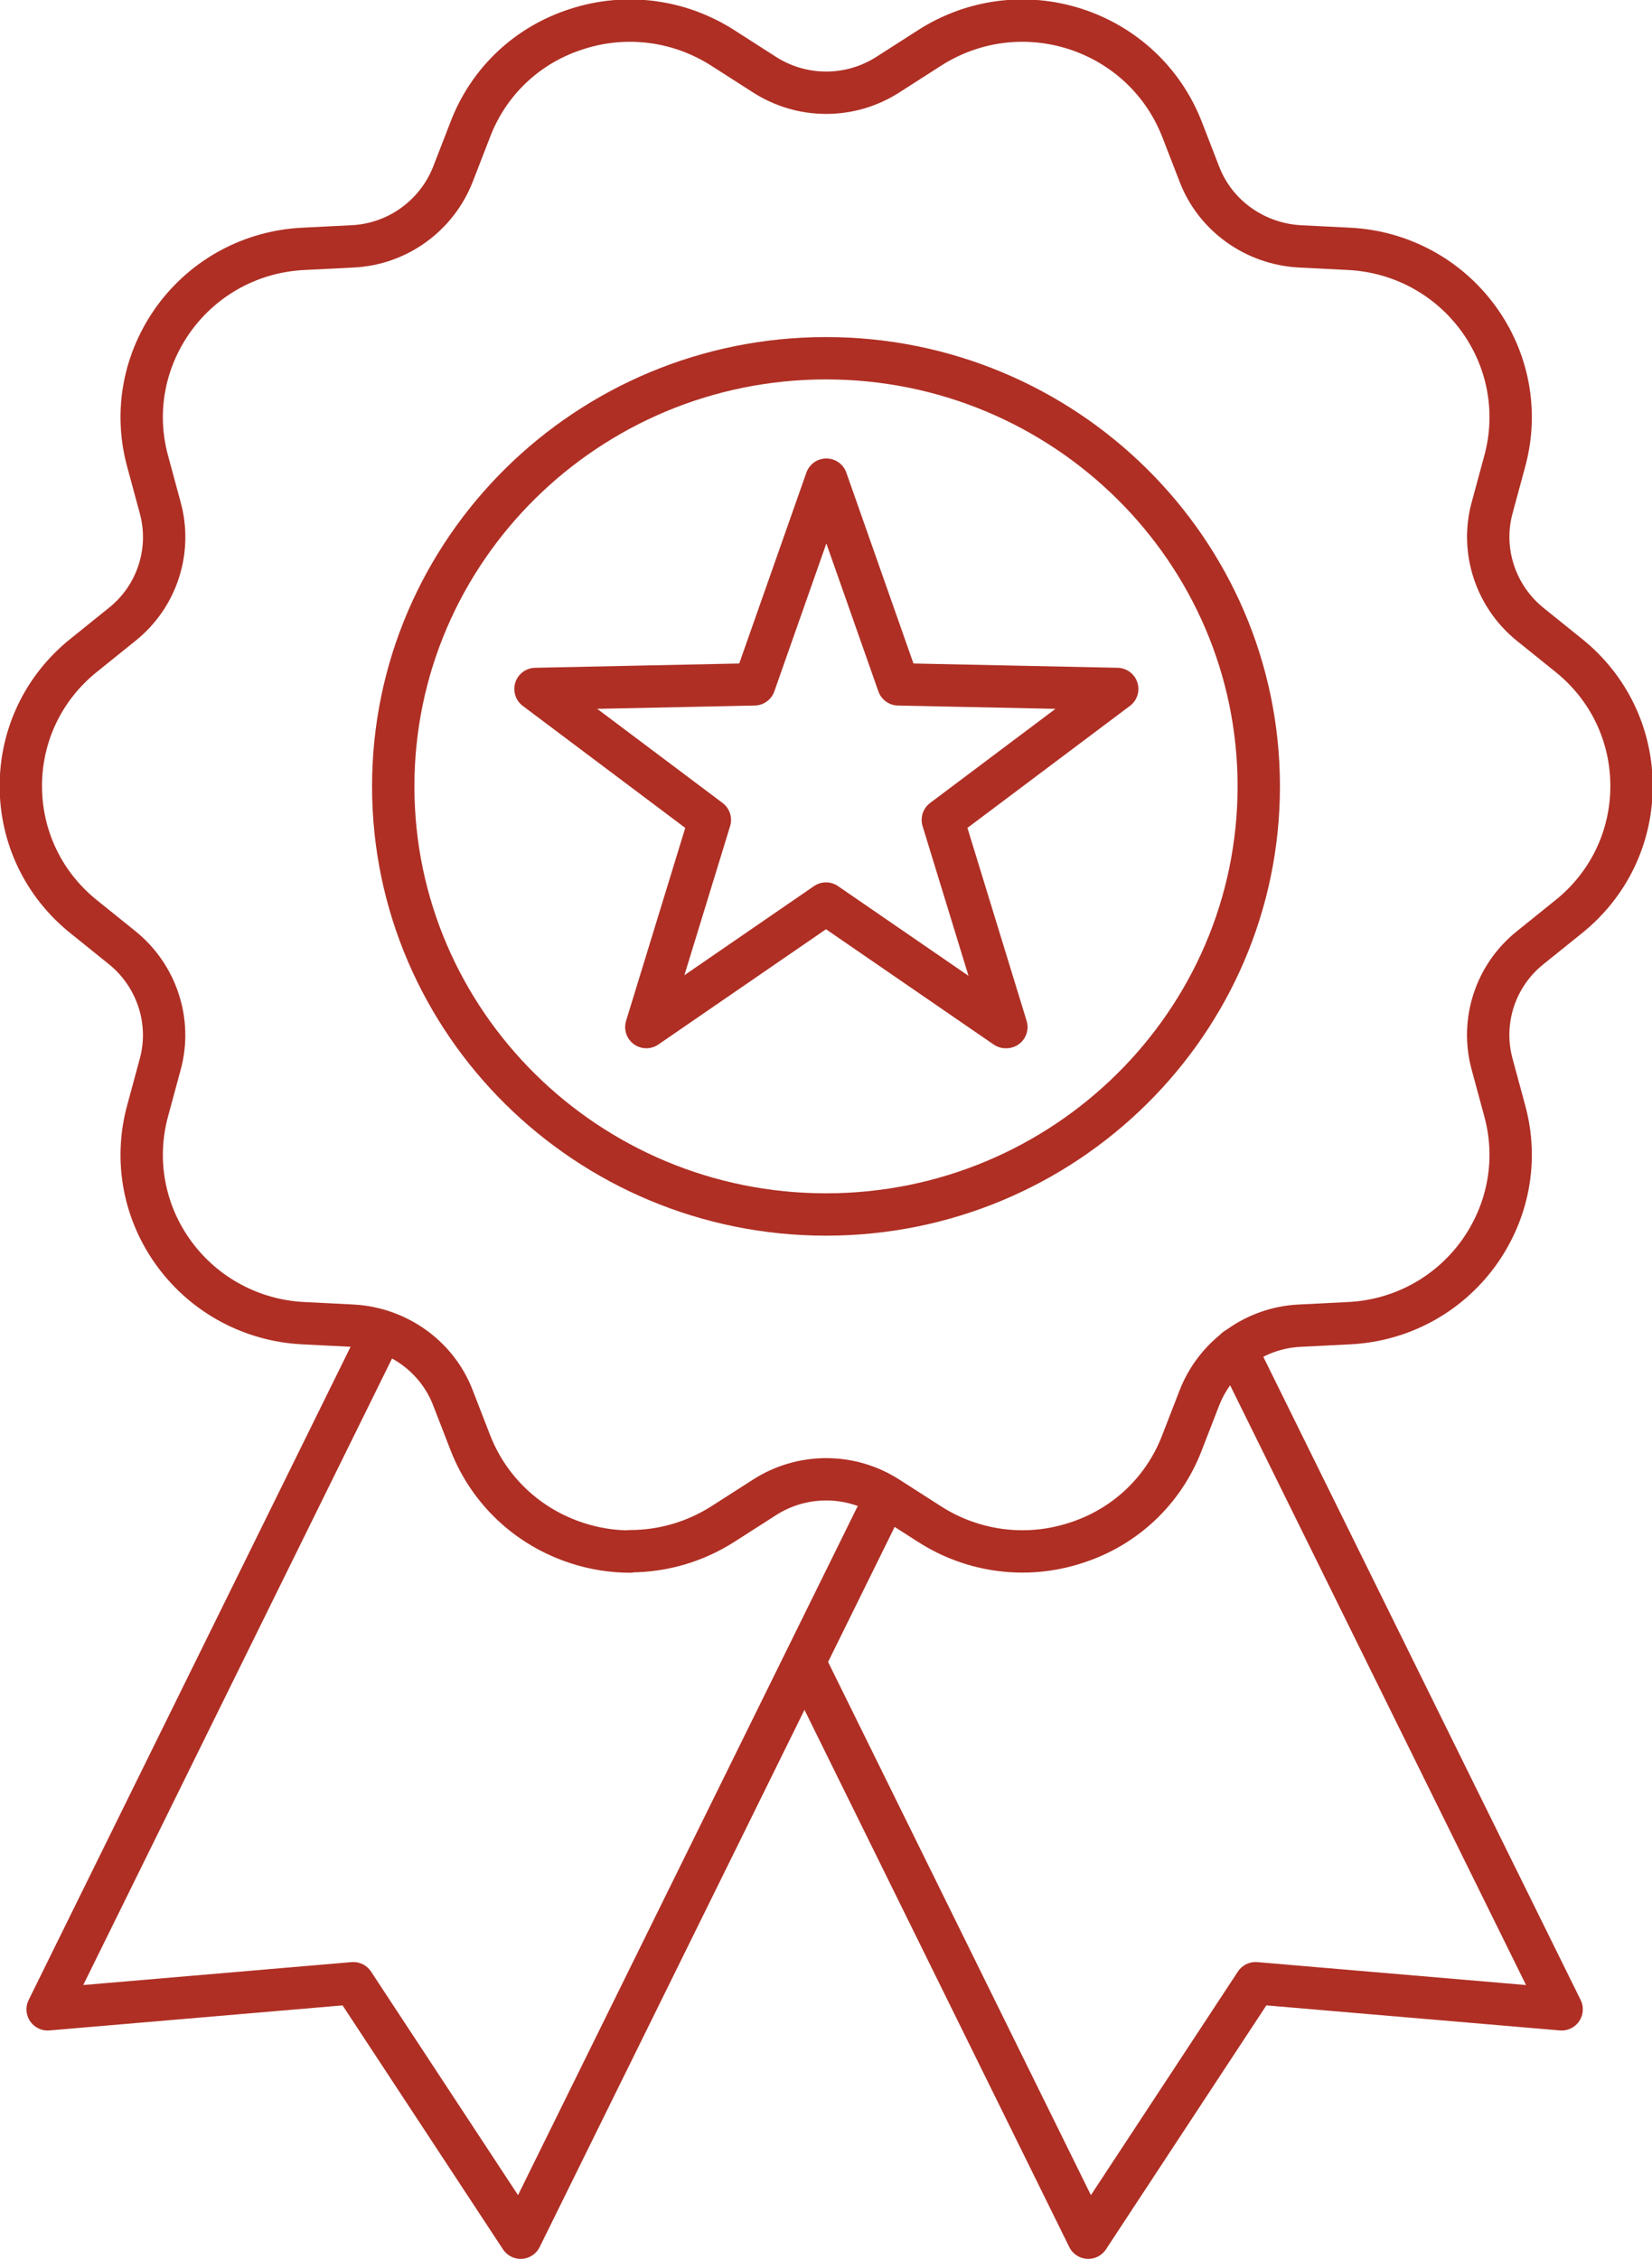
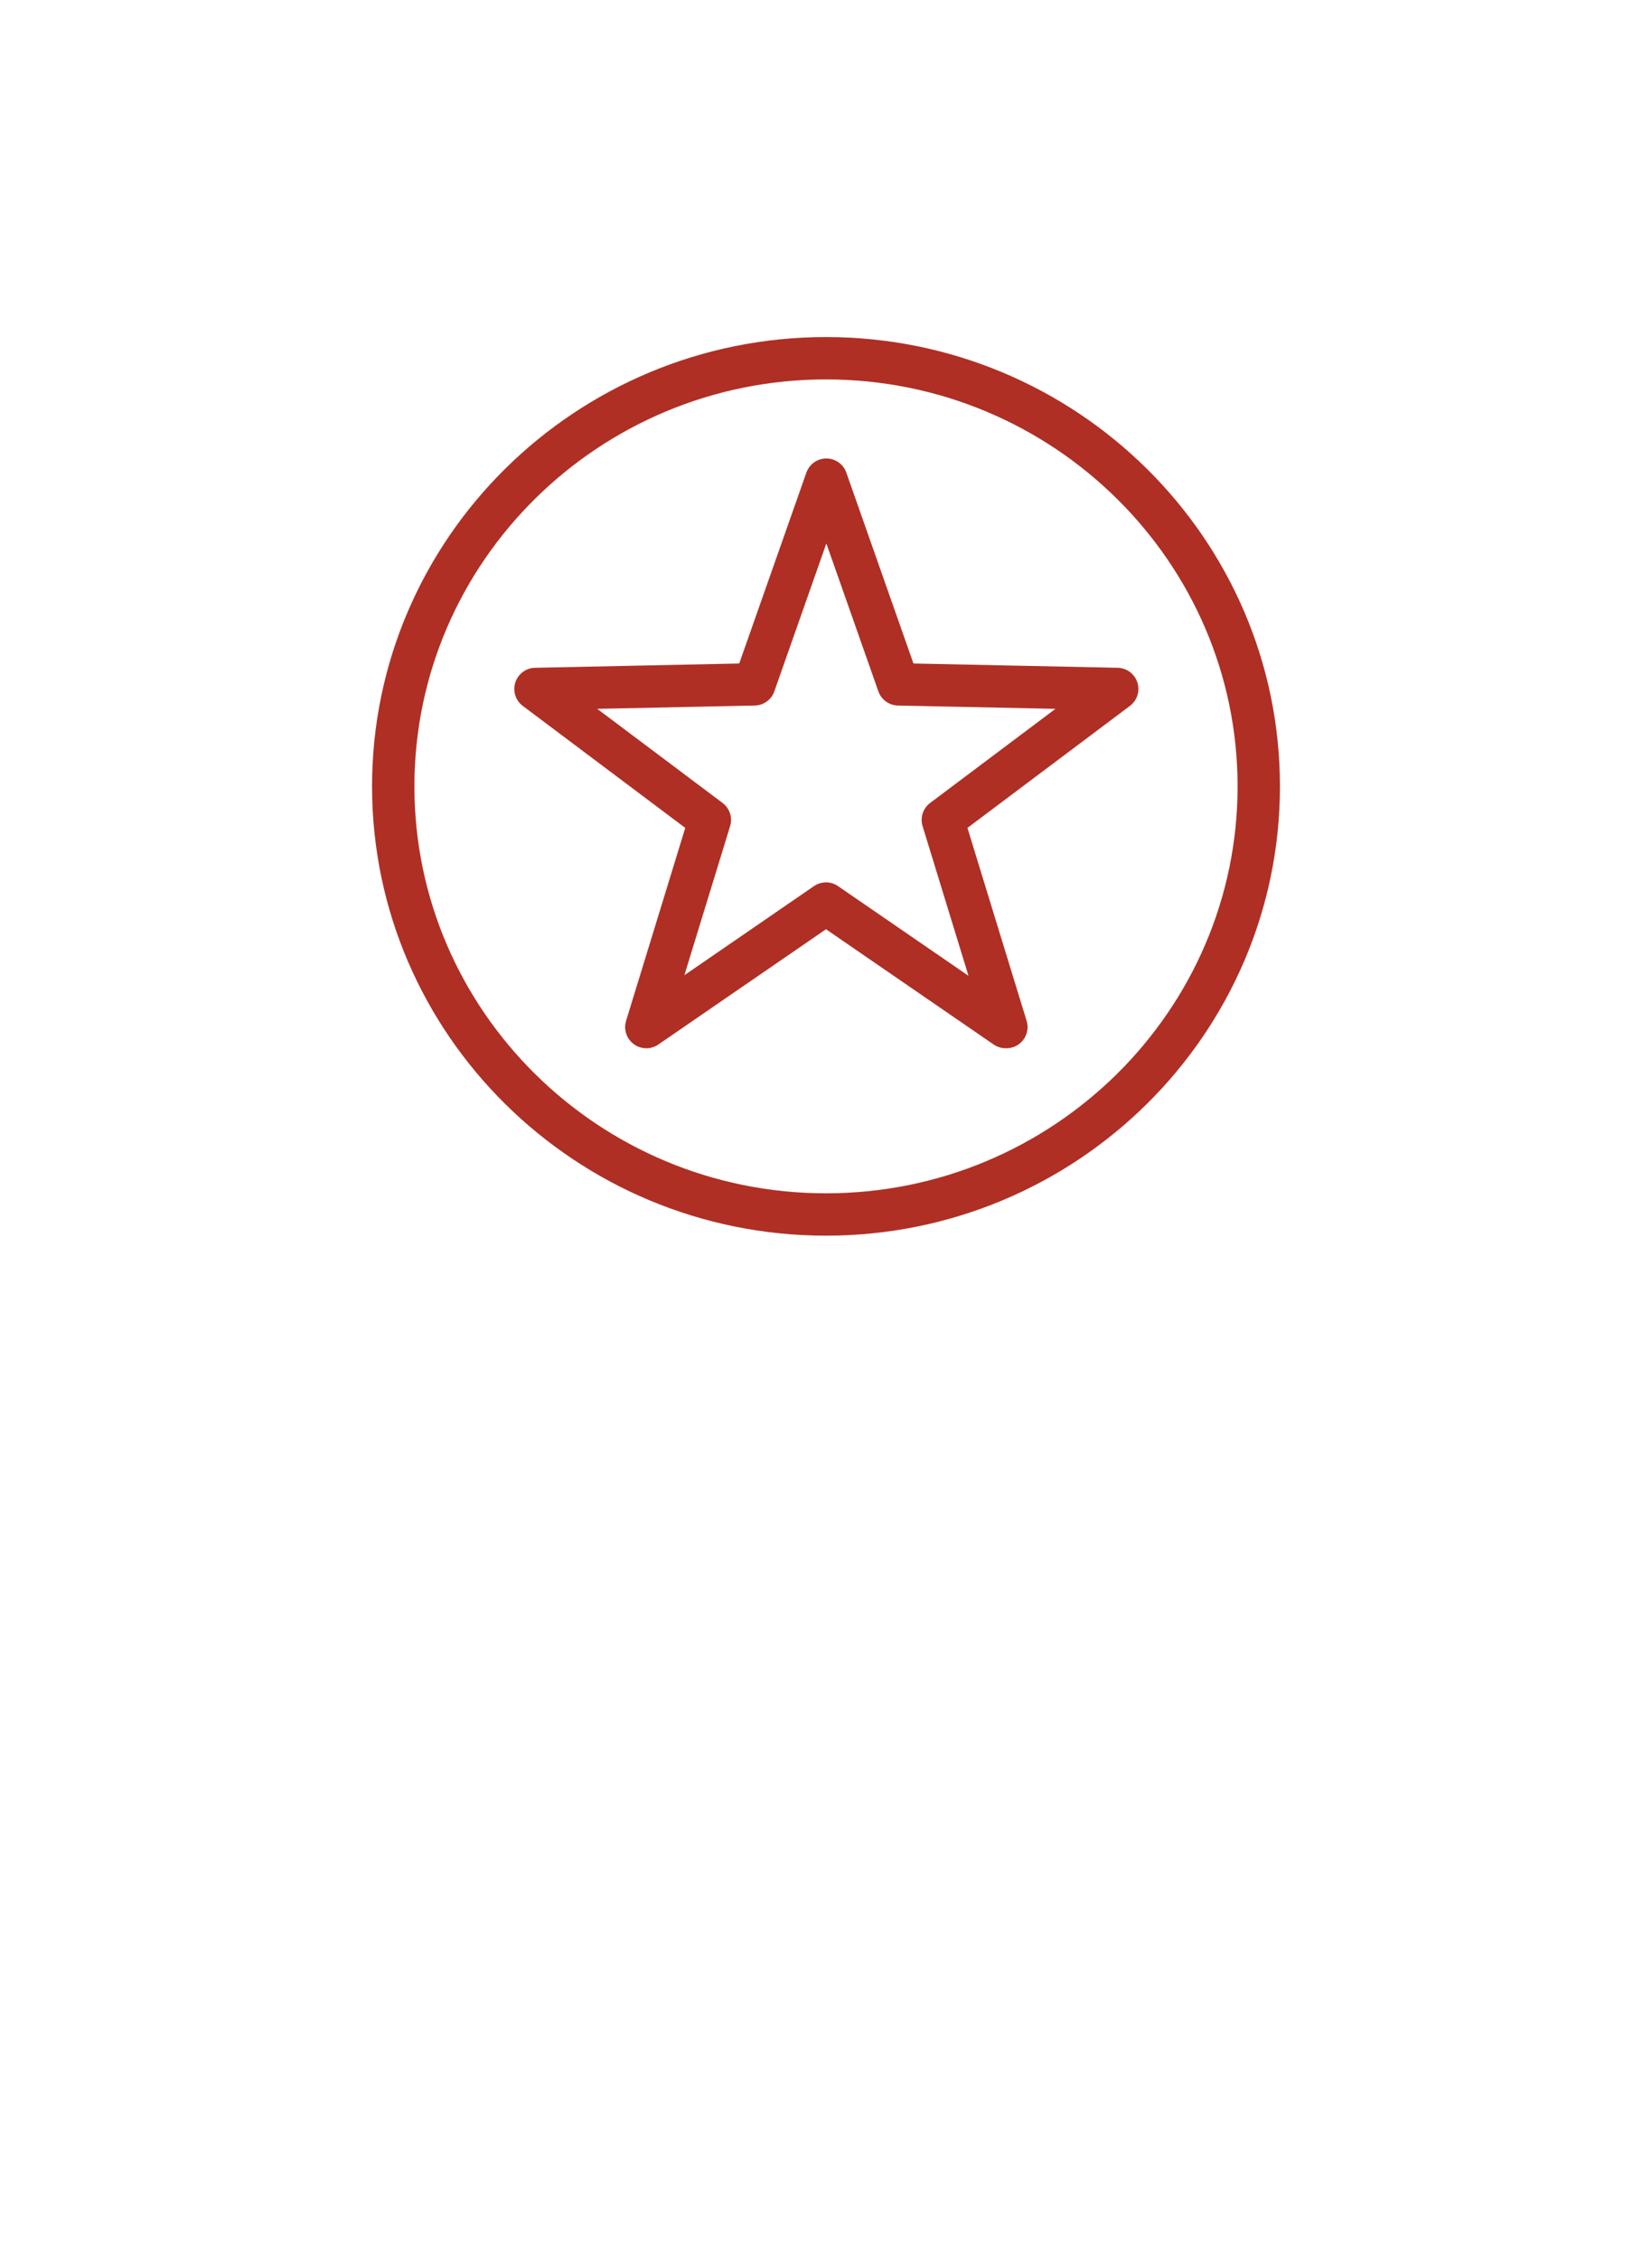
<svg xmlns="http://www.w3.org/2000/svg" id="Capa_2" data-name="Capa 2" viewBox="0 0 46.8 64">
  <defs>
    <style>
      .cls-1 {
        fill: none;
        stroke: #af2f24;
        stroke-linecap: round;
        stroke-linejoin: round;
        stroke-width: 1.2px;
      }
    </style>
  </defs>
  <g id="Layer_1" data-name="Layer 1">
    <g>
      <g>
-         <path class="cls-1" d="M17.85,43.96c-.5,0-1.01-.08-1.5-.24-1.39-.45-2.49-1.48-3.02-2.83l-.5-1.29c-.45-1.17-1.57-1.97-2.84-2.04l-1.39-.07c-1.46-.07-2.8-.79-3.66-1.96-.86-1.17-1.14-2.65-.76-4.05l.36-1.33c.33-1.21-.1-2.51-1.08-3.3l-1.08-.87c-1.14-.91-1.79-2.26-1.79-3.71s.65-2.8,1.79-3.71l1.08-.87c.99-.79,1.41-2.09,1.08-3.3l-.36-1.33c-.38-1.4-.1-2.87.76-4.05.86-1.17,2.19-1.89,3.66-1.96l1.39-.07c1.27-.06,2.38-.87,2.84-2.04l.5-1.29c.52-1.35,1.62-2.39,3.02-2.83,1.39-.45,2.9-.25,4.13.54l1.17.75c1.07.69,2.44.69,3.51,0l1.17-.75c1.23-.79,2.73-.99,4.13-.54,1.39.45,2.49,1.48,3.02,2.83l.5,1.29c.45,1.17,1.57,1.97,2.84,2.04l1.39.07c1.46.07,2.8.79,3.66,1.96.86,1.17,1.14,2.65.76,4.05l-.36,1.33c-.33,1.21.1,2.51,1.08,3.3l1.08.87c1.14.91,1.79,2.26,1.79,3.71s-.65,2.8-1.79,3.71l-1.08.87c-.99.79-1.41,2.09-1.08,3.3l.36,1.33c.38,1.4.1,2.87-.76,4.05-.86,1.17-2.19,1.89-3.66,1.96l-1.39.07c-1.27.06-2.38.87-2.84,2.04l-.5,1.29c-.52,1.35-1.62,2.39-3.02,2.83-1.39.45-2.9.25-4.13-.54l-1.17-.75c-1.07-.69-2.44-.69-3.51,0l-1.17.75c-.8.51-1.71.77-2.63.77Z" />
-         <polyline class="cls-1" points="35.01 38.22 44.24 56.93 35.57 56.19 30.83 63.4 22.9 47.31" />
-       </g>
-       <polyline class="cls-1" points="10.57 38.22 1.35 56.93 10.01 56.19 14.75 63.4 24.81 42.99" />
+         </g>
      <path class="cls-1" d="M23.4,10.15c-6.76,0-12.26,5.44-12.26,12.13s5.5,12.13,12.26,12.13,12.26-5.44,12.26-12.13-5.5-12.13-12.26-12.13ZM28.49,29.1l-5.09-3.5-5.09,3.5,1.8-5.87-4.94-3.71,6.2-.13,2.04-5.8,2.04,5.8,6.2.13-4.94,3.71,1.8,5.87Z" />
    </g>
  </g>
</svg>